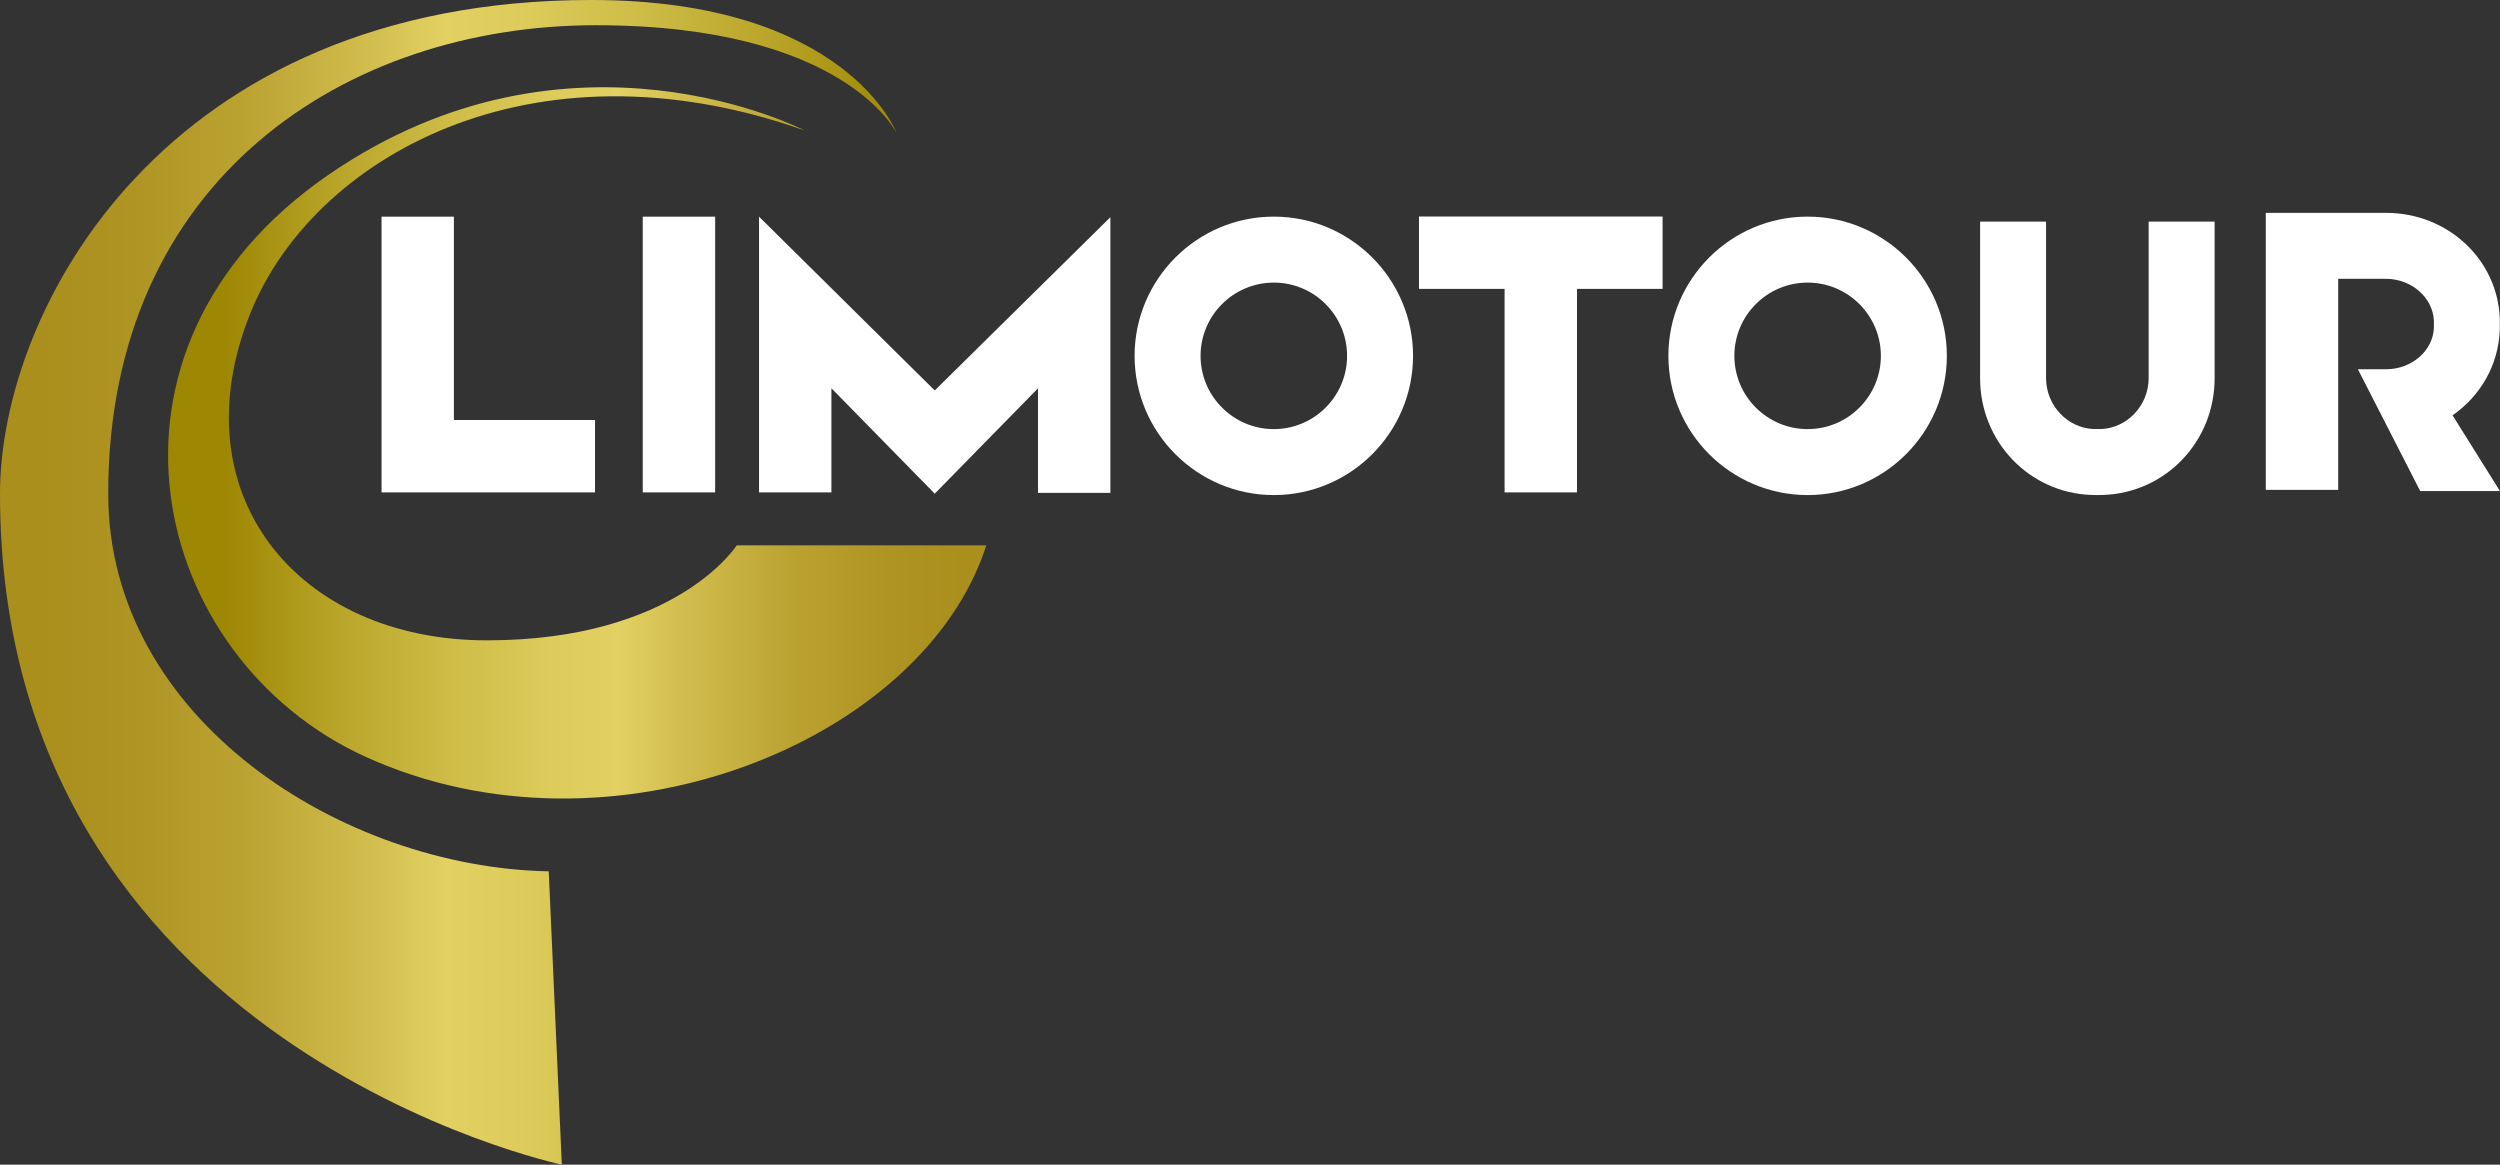
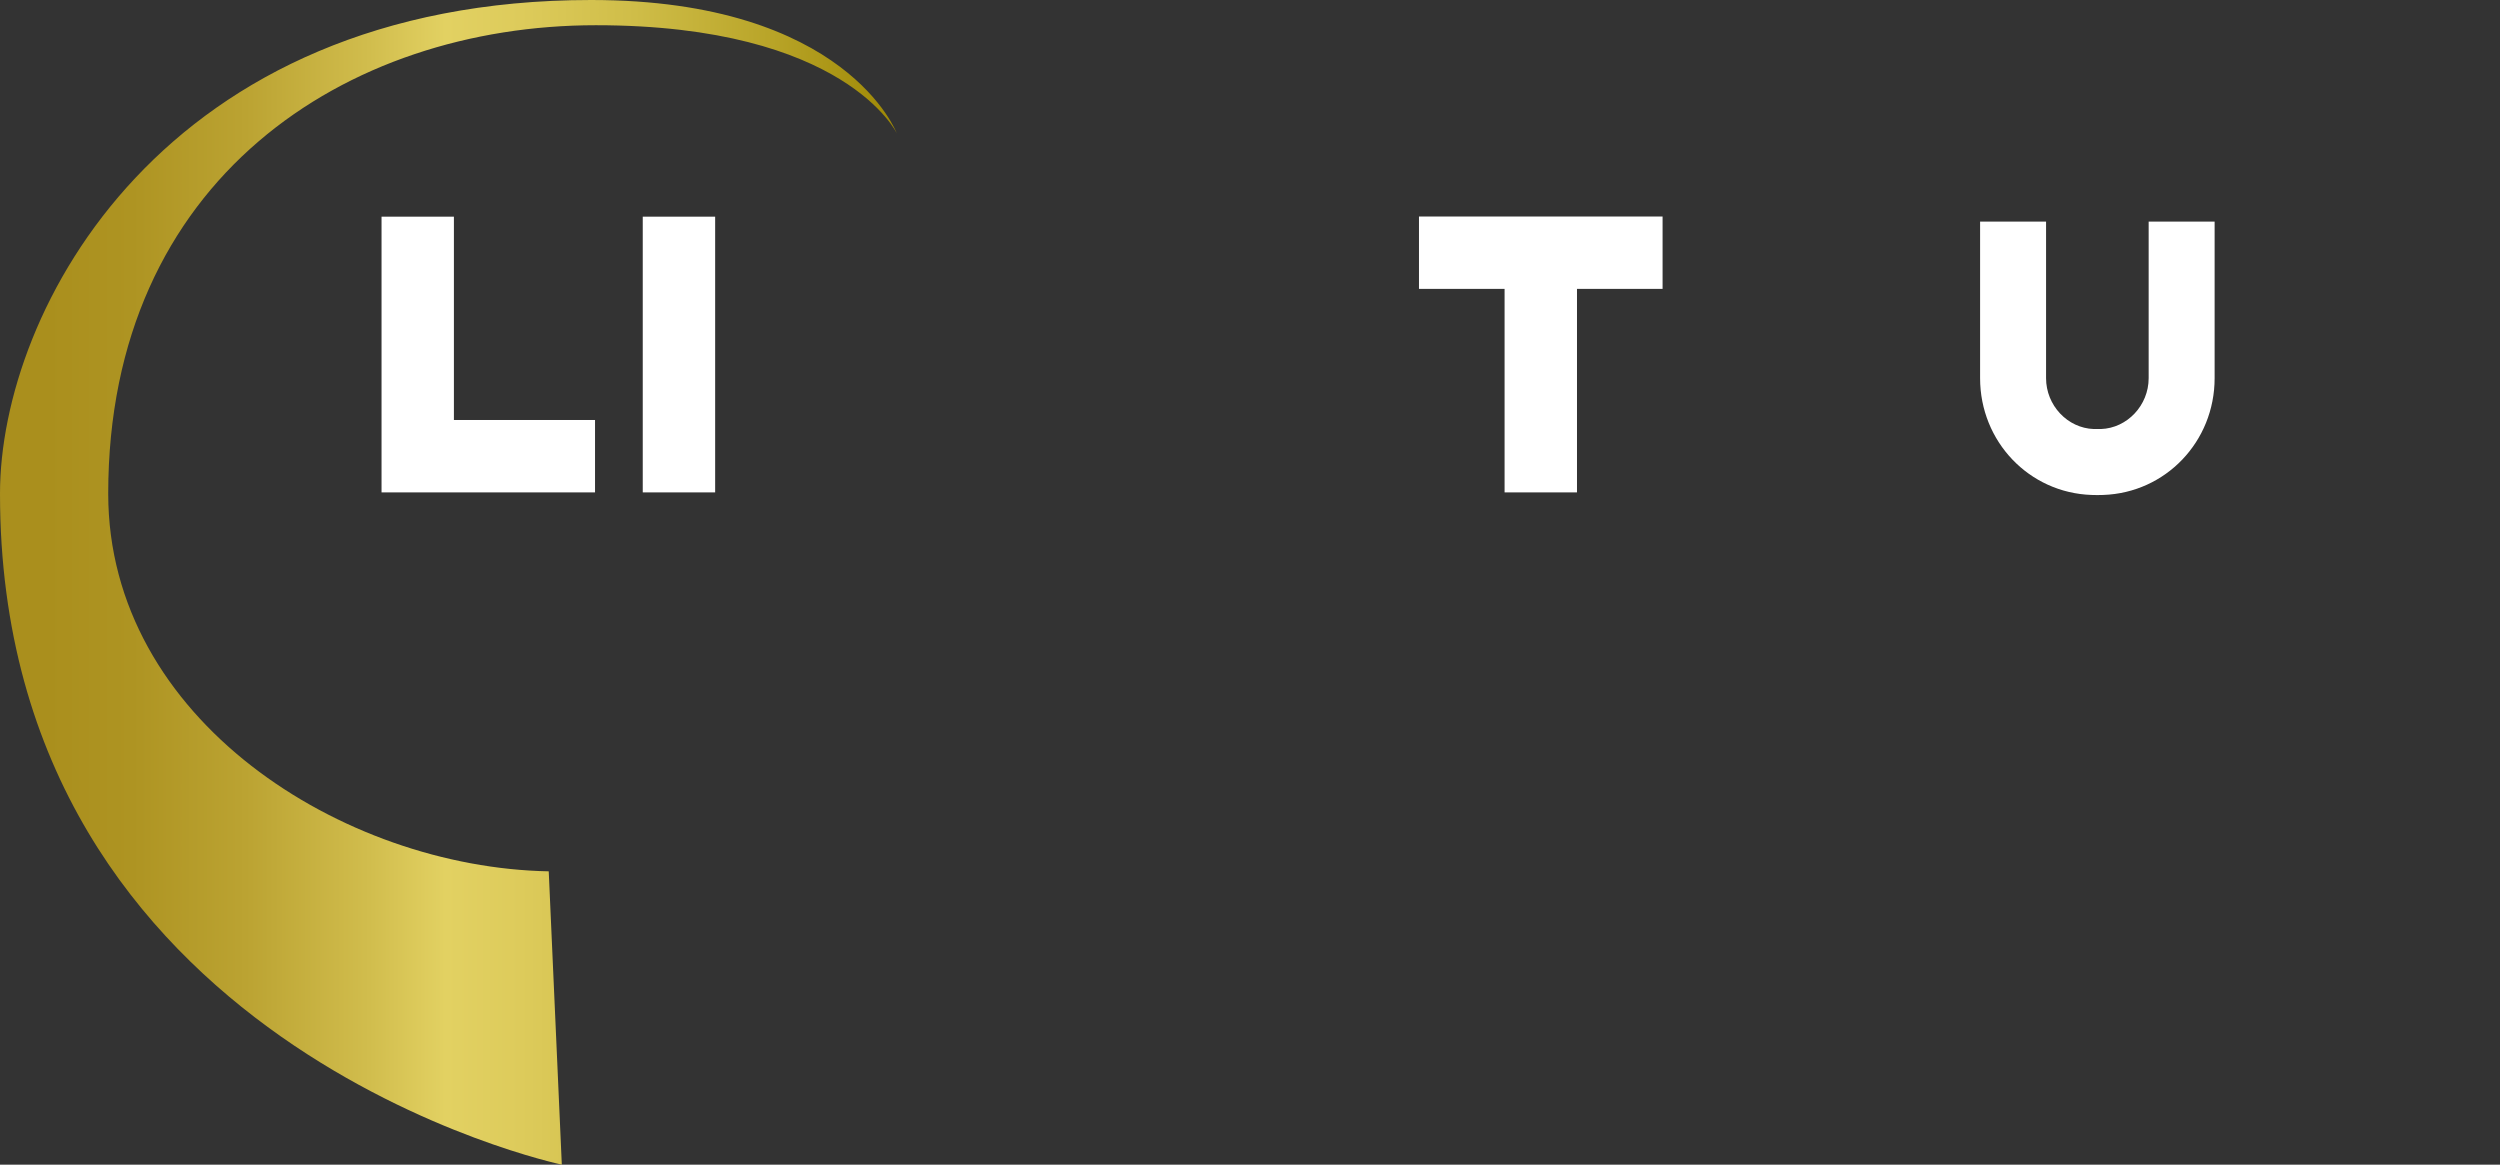
<svg xmlns="http://www.w3.org/2000/svg" xmlns:xlink="http://www.w3.org/1999/xlink" id="Layer_2" viewBox="0 0 644.3 300.15">
  <rect x="0" y="0" width="644.3" height="300.15" fill="#333333" stroke="none" />
  <defs>
    <style>.cls-1{fill:url(#linear-gradient);}.cls-1,.cls-2,.cls-3{stroke-width:0px;}.cls-2{fill:url(#linear-gradient-2);}.cls-3{fill:#fff;}</style>
    <linearGradient id="linear-gradient" x1="43.33" y1="114.15" x2="254.21" y2="114.15" gradientUnits="userSpaceOnUse">
      <stop offset=".07" stop-color="#9d8703" />
      <stop offset=".21" stop-color="#b9a529" />
      <stop offset=".35" stop-color="#cfbd48" />
      <stop offset=".47" stop-color="#ddcb5b" />
      <stop offset=".55" stop-color="#e2d162" />
      <stop offset=".63" stop-color="#d1bd4d" />
      <stop offset=".76" stop-color="#bba332" />
      <stop offset=".88" stop-color="#ae9422" />
      <stop offset=".97" stop-color="#aa8f1d" />
    </linearGradient>
    <linearGradient id="linear-gradient-2" x1="249.28" y1="150.08" x2="4.71" y2="150.08" xlink:href="#linear-gradient" />
  </defs>
  <g id="Layer_1-2">
    <rect class="cls-3" x="165.65" y="55.84" width="18.66" height="71.06" />
    <polygon class="cls-3" points="116.98 108.24 116.98 55.84 98.33 55.84 98.33 126.9 153.35 126.9 153.35 108.24 116.98 108.24" />
    <polygon class="cls-3" points="428.48 55.8 365.7 55.8 365.7 74.45 387.76 74.45 387.76 126.9 406.42 126.9 406.42 74.45 428.48 74.45 428.48 55.8" />
-     <path class="cls-3" d="M328.29,127.59c-19.79,0-35.88-16.1-35.88-35.88s16.1-35.88,35.88-35.88,35.88,16.1,35.88,35.88-16.1,35.88-35.88,35.88ZM328.29,72.83c-10.41,0-18.88,8.47-18.88,18.88s8.47,18.88,18.88,18.88,18.88-8.47,18.88-18.88-8.47-18.88-18.88-18.88Z" />
-     <path class="cls-3" d="M465.86,127.59c-19.79,0-35.88-16.1-35.88-35.88s16.1-35.88,35.88-35.88,35.88,16.1,35.88,35.88-16.1,35.88-35.88,35.88ZM465.86,72.83c-10.41,0-18.88,8.47-18.88,18.88s8.47,18.88,18.88,18.88,18.88-8.47,18.88-18.88-8.47-18.88-18.88-18.88Z" />
-     <polygon class="cls-3" points="240.9 100.63 195.62 55.84 195.62 126.9 214.27 126.9 214.27 100.06 240.9 127.23 267.51 100.08 267.51 127.03 286.17 127.03 286.17 55.97 240.9 100.63" />
    <path class="cls-3" d="M540.53,127.59c-.51,0-1.01,0-1.5-.03-16.1-.55-28.72-13.77-28.72-30.09v-40.35h17v40.35c0,6.99,5.52,12.87,12.3,13.1.61.02,1.23.02,1.83,0,6.79-.23,12.31-6.11,12.31-13.1v-40.35h17v40.35c0,16.33-12.62,29.54-28.72,30.09-.49.02-.99.03-1.5.03Z" />
-     <path class="cls-3" d="M644.25,85.01c.02-.46.02-2.37,0-2.84-.54-15.31-13.42-27.31-29.32-27.31h-30.99s0,.32,0,.32v71.06h18.66v-54.38h12.34c6.59,0,12.12,4.89,12.33,10.9,0,.27,0,1.39,0,1.65-.21,6.02-5.74,10.75-12.33,10.75h0s-7.26.01-7.26.01l16.06,31.39h20.55l-12.22-19.53c7.13-4.93,11.85-12.89,12.17-22.03Z" />
-     <path class="cls-1" d="M254.21,140.54h-64.34s-15.52,24.49-64.39,24.49-79.79-37.8-60.87-84.53c16.06-39.65,72.04-71.86,142.7-46.9,0,0-60.31-31.39-122.52,11.35-65.75,45.17-46.29,124.74,9.41,150.09,63.3,28.81,143.76-3.94,160-54.5Z" />
    <path class="cls-2" d="M141.42,224.56l3.37,75.59S0,269.71,0,127.23C0,79.85,42.26,0,152.35,0c65.87,0,78.76,34.34,78.76,34.34,0,0-13.22-27.84-77.54-27.84S27.89,46.16,27.89,127.23c0,58.22,60.52,96.36,113.54,97.33Z" />
  </g>
</svg>